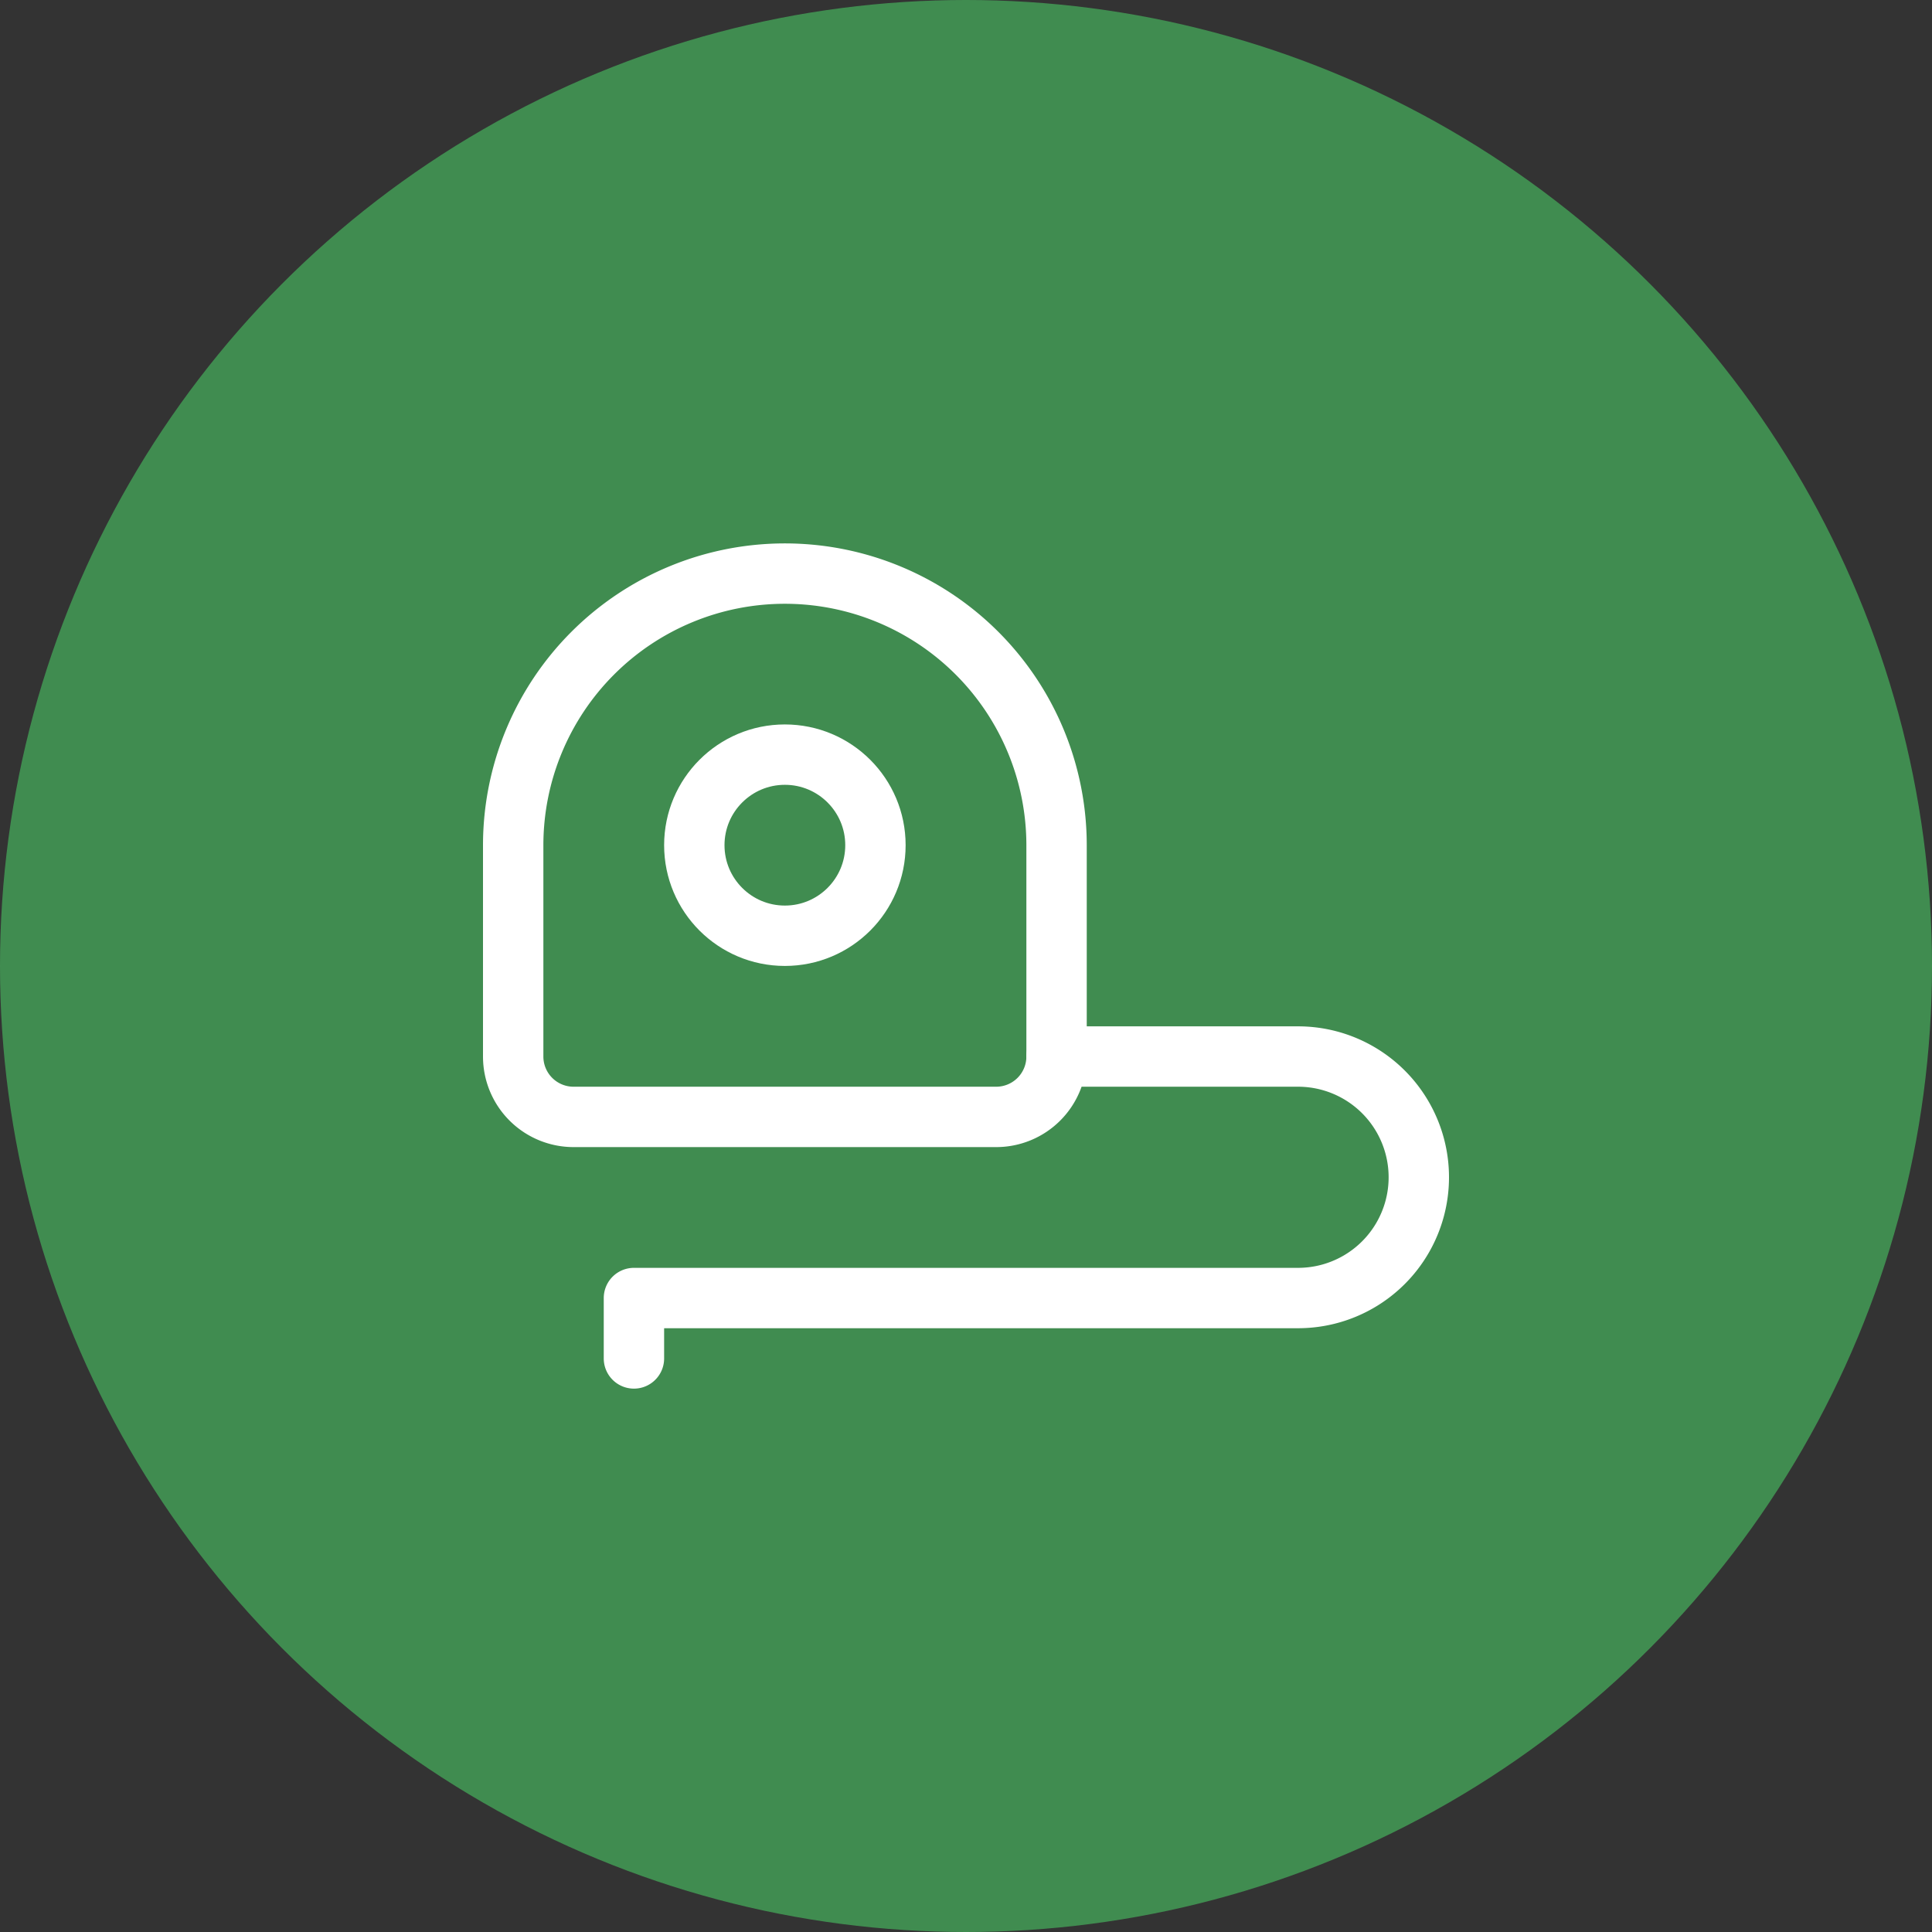
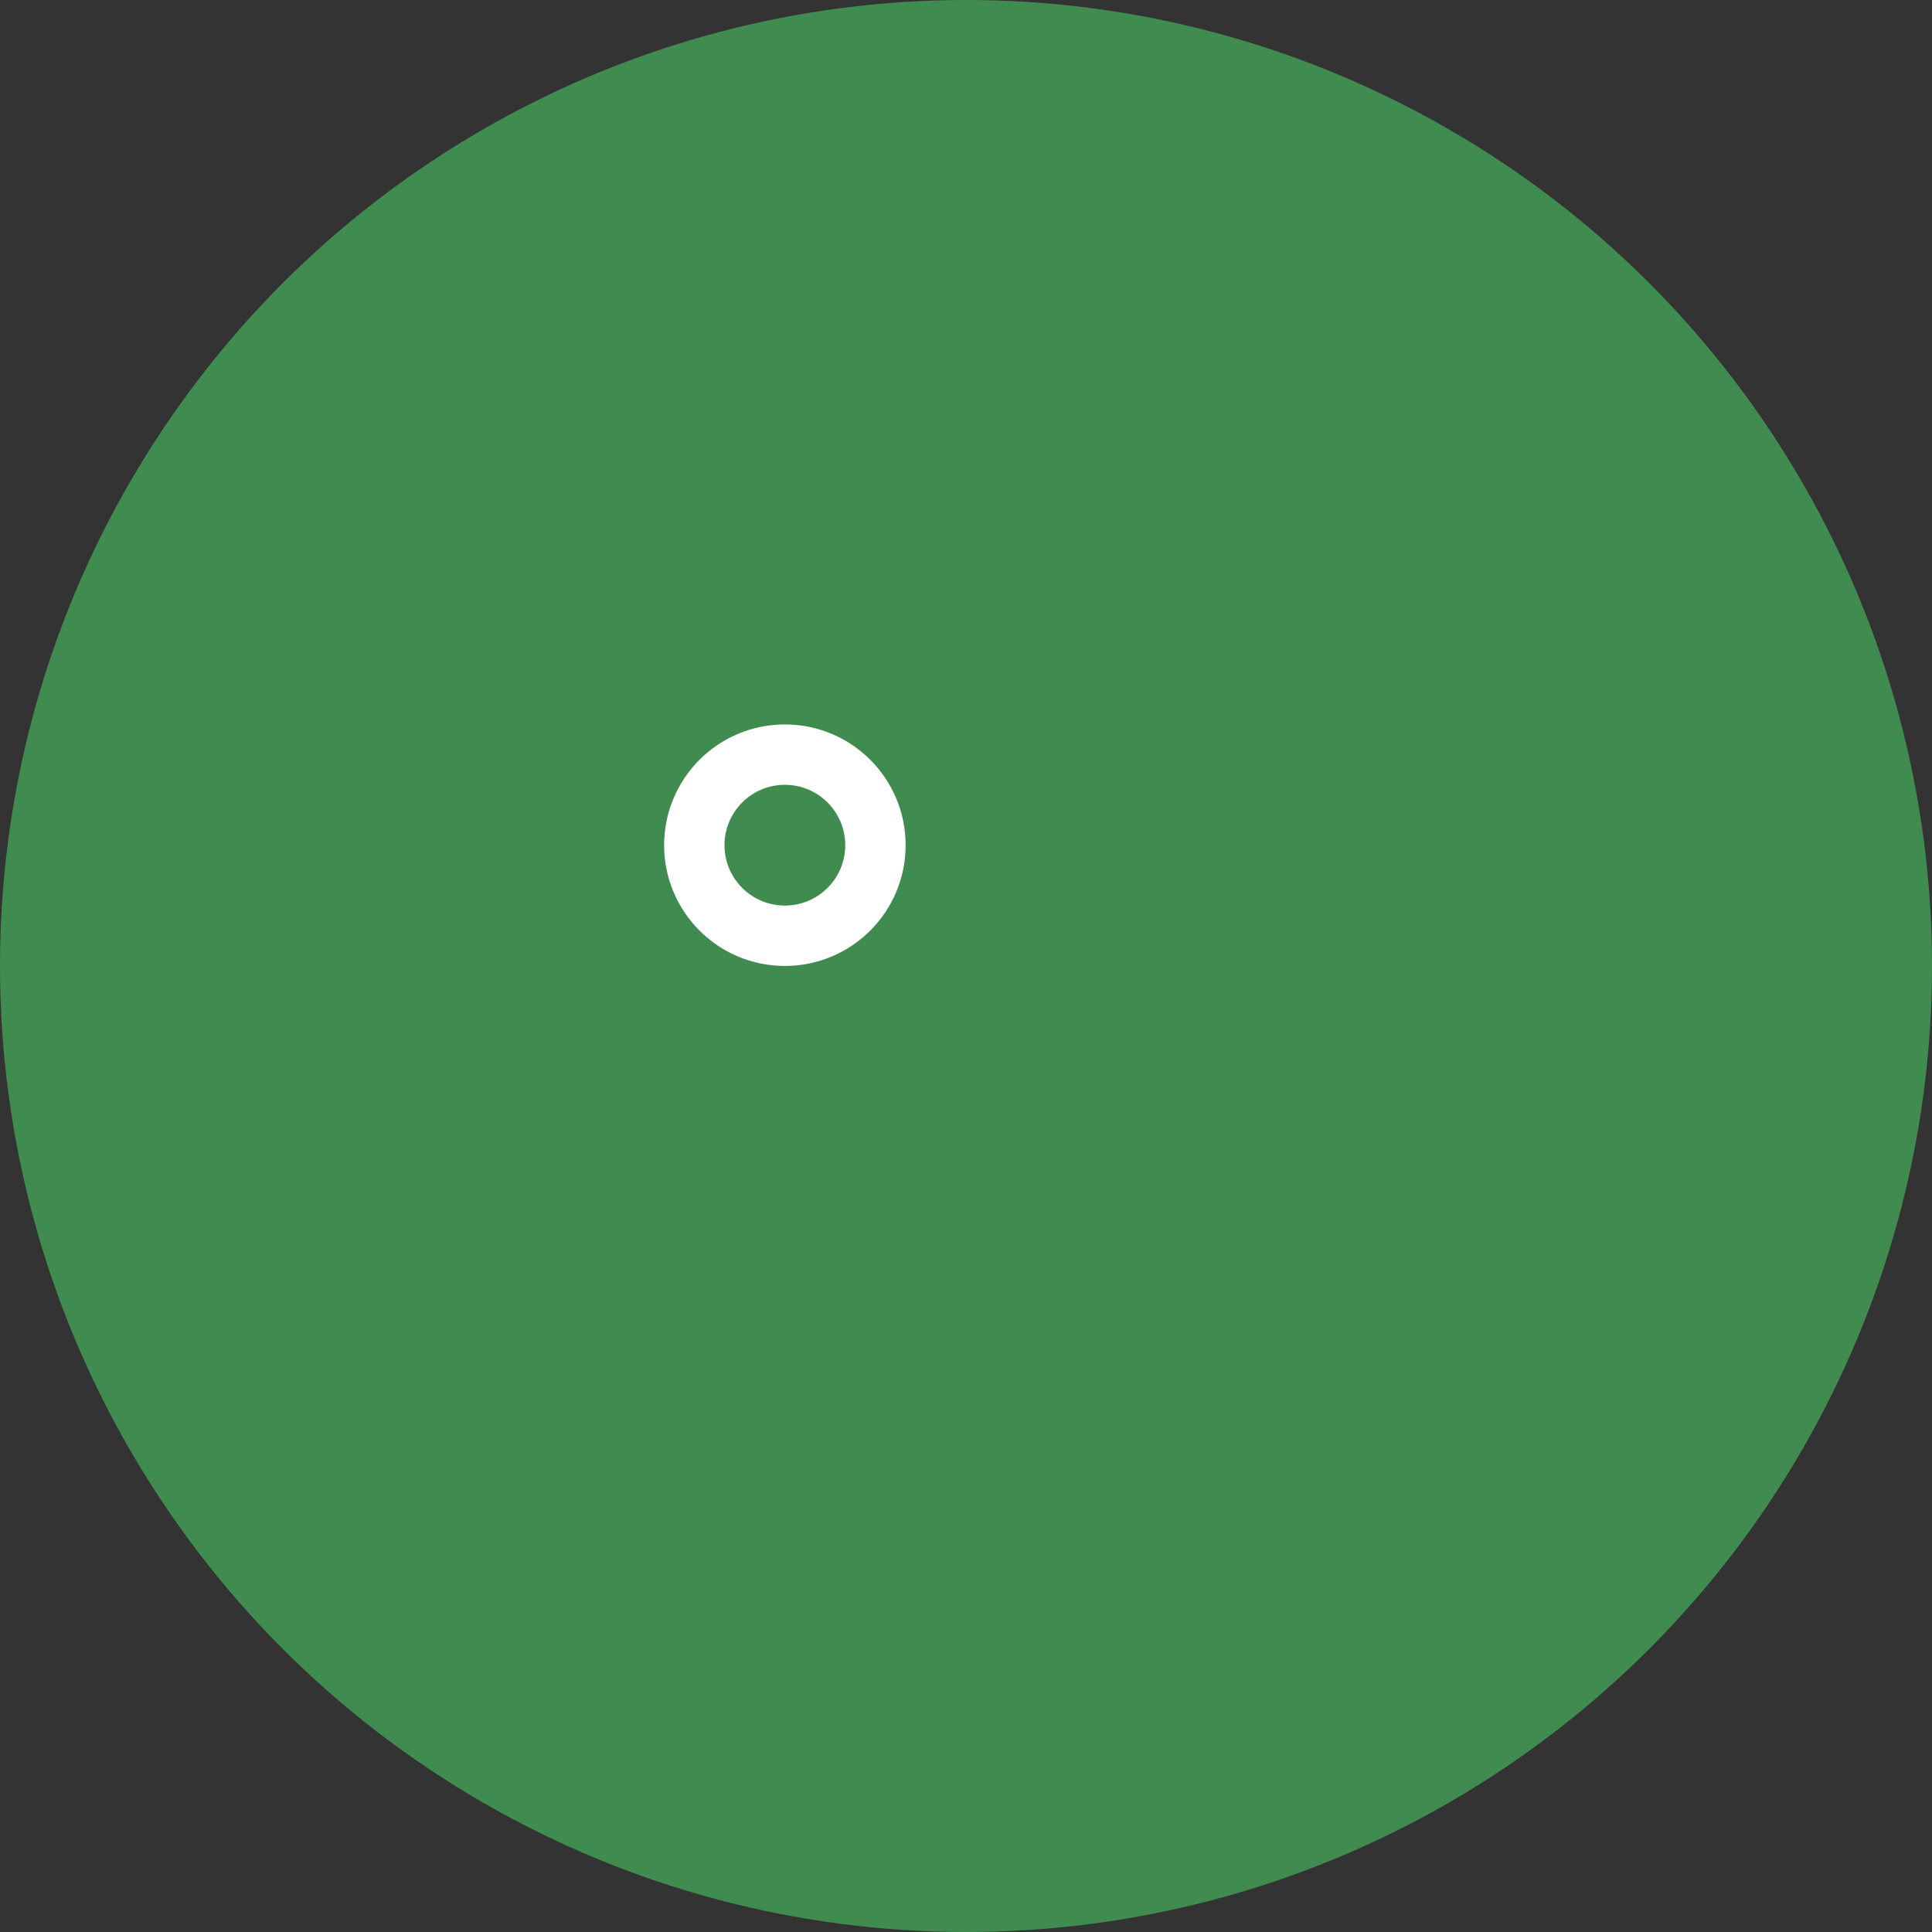
<svg xmlns="http://www.w3.org/2000/svg" width="64" height="64">
  <rect width="100%" height="100%" fill="#333333" stroke="none" />
  <g fill="none" fill-rule="evenodd">
    <circle fill="#429152" opacity=".95" cx="32" cy="32" r="32" />
    <g transform="translate(17 19)" stroke="#FFF" stroke-linecap="round" stroke-linejoin="round" stroke-width="2">
-       <path d="M18 15.999a2 2 0 0 1-2 2H2a2 2 0 0 1-2-2V9.001a9 9 0 1 1 18 0v6.998z" />
-       <path d="M18 15.999h8a4 4 0 0 1 0 8H4V26" />
      <circle cx="9" cy="8.998" r="3" />
    </g>
  </g>
</svg>